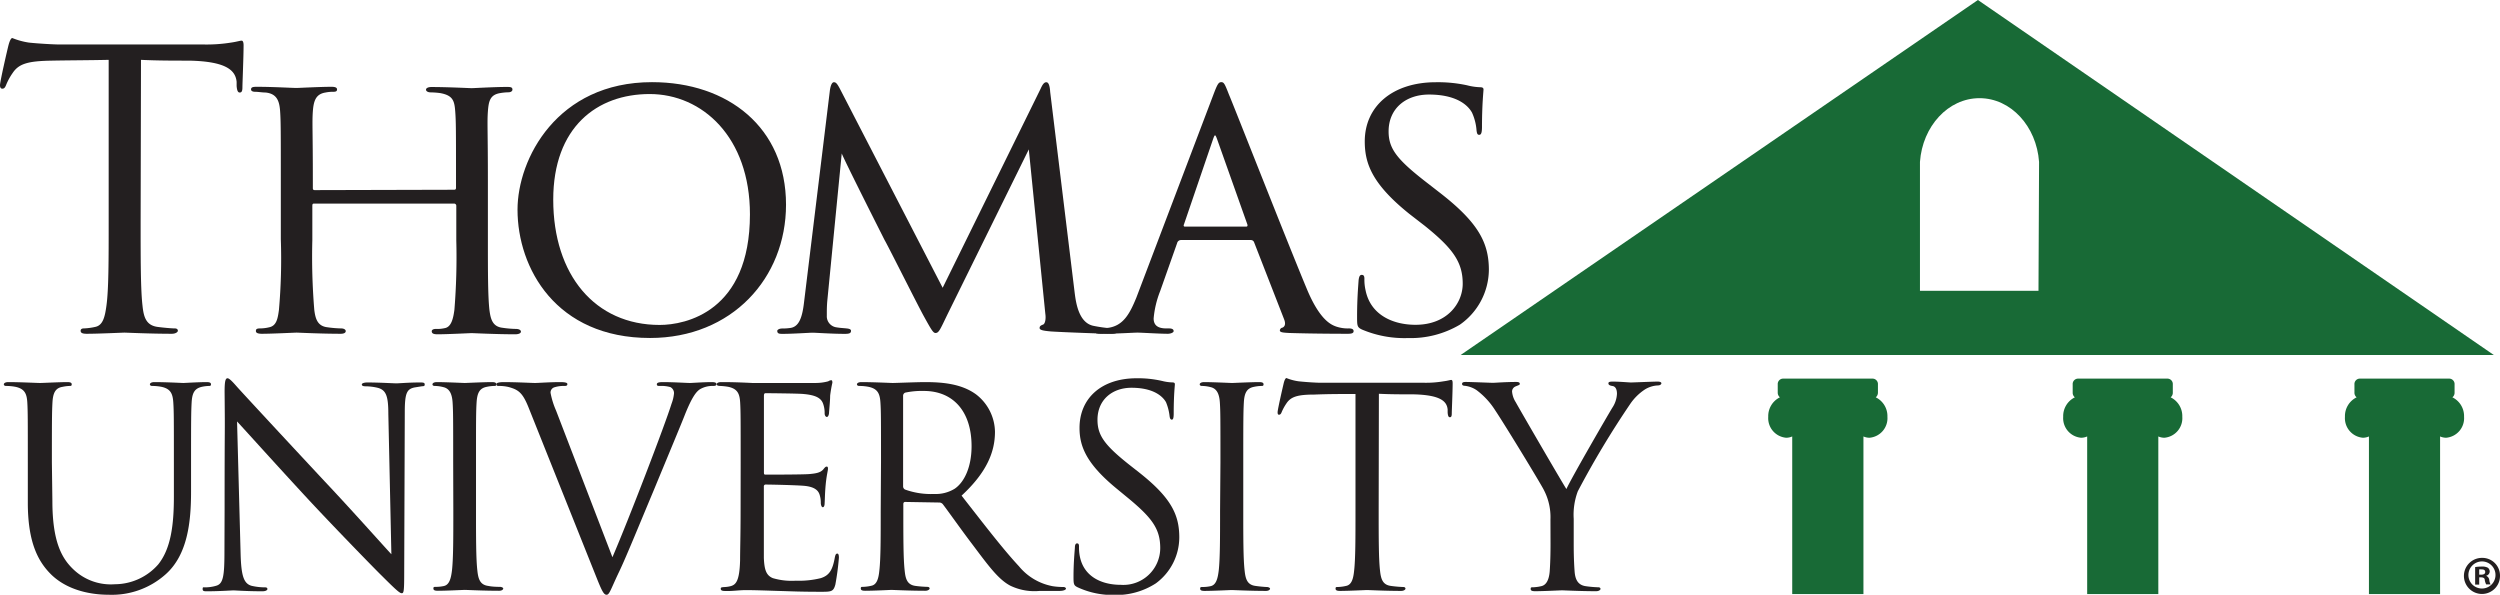
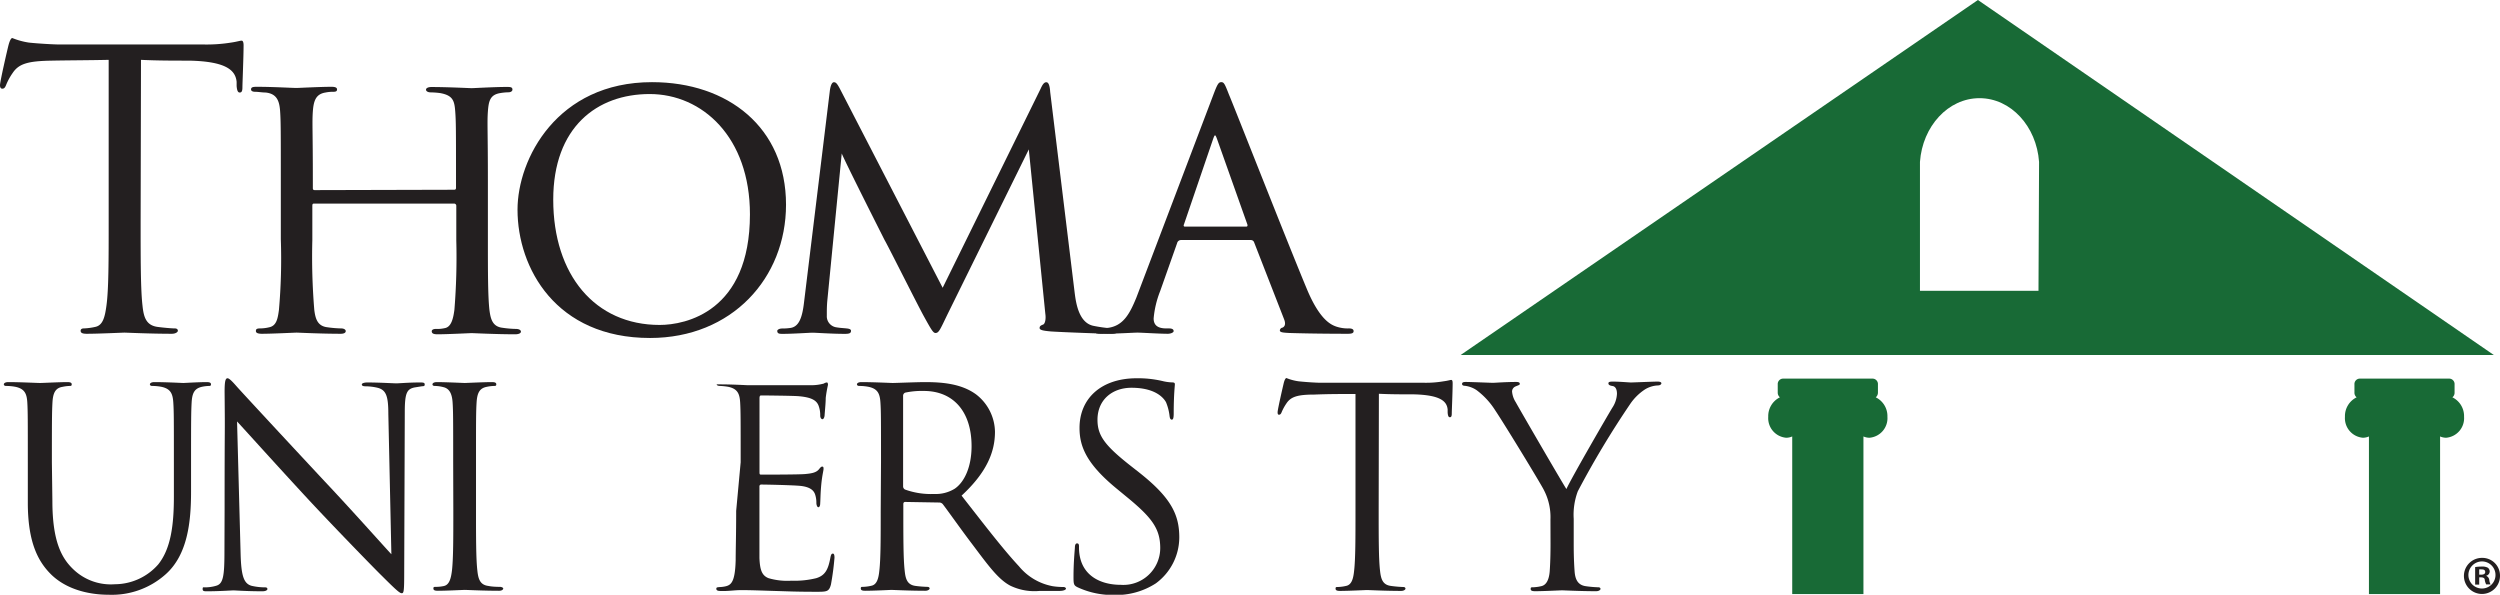
<svg xmlns="http://www.w3.org/2000/svg" id="TU_LOGO_HORIZONTAL" data-name="TU LOGO HORIZONTAL" viewBox="0 0 345.06 82.09">
  <defs>
    <style>.cls-1{fill:#186a36;}.cls-2{fill:#231f20;}</style>
  </defs>
  <path class="cls-1" d="M338.49,54.84a.8.8,0,0,0,.3-.64V53.06a.75.75,0,0,0-.68-.8H325.65a.75.75,0,0,0-.68.8V54.2a.8.8,0,0,0,.3.64,2.89,2.89,0,0,0-1.61,2.69,2.71,2.71,0,0,0,2.48,2.89,2.13,2.13,0,0,0,.83-.18V82h9.82V60.24a2.13,2.13,0,0,0,.83.18,2.71,2.71,0,0,0,2.48-2.89A2.89,2.89,0,0,0,338.49,54.84Z" />
-   <path class="cls-1" d="M299.6,54.84a.8.8,0,0,0,.3-.64V53.06a.75.75,0,0,0-.68-.8H286.76a.75.75,0,0,0-.68.8V54.2a.8.8,0,0,0,.3.64,2.89,2.89,0,0,0-1.61,2.69,2.71,2.71,0,0,0,2.48,2.89,2.13,2.13,0,0,0,.83-.18V82h9.82V60.24a2.13,2.13,0,0,0,.83.18,2.71,2.71,0,0,0,2.48-2.89A2.89,2.89,0,0,0,299.6,54.84Z" />
  <path class="cls-1" d="M258.9,54.84a.83.83,0,0,0,.3-.64V53.06a.75.75,0,0,0-.69-.8H246.06a.75.75,0,0,0-.69.8V54.2a.83.83,0,0,0,.3.64,2.89,2.89,0,0,0-1.61,2.69,2.71,2.71,0,0,0,2.48,2.89,2.09,2.09,0,0,0,.83-.18V82h9.83V60.24a2.09,2.09,0,0,0,.83.18,2.71,2.71,0,0,0,2.48-2.89A2.89,2.89,0,0,0,258.9,54.84Z" />
  <path class="cls-1" d="M273,0,201.6,49H344.21Zm8.36,40.14H265V22.35h0c.35-4.92,3.89-8.8,8.22-8.8s7.87,3.88,8.22,8.8h0v0h0Z" />
  <path class="cls-2" d="M345.06,79.42A2.49,2.49,0,1,1,342.57,77,2.44,2.44,0,0,1,345.06,79.42Zm-4.36,0a1.87,1.87,0,1,0,1.87-1.93A1.88,1.88,0,0,0,340.7,79.42Zm1.49,1.27h-.56V78.27a5.33,5.33,0,0,1,.93-.07,1.55,1.55,0,0,1,.84.17.7.7,0,0,1,.24.53.63.63,0,0,1-.51.57v0a.7.7,0,0,1,.45.59,1.67,1.67,0,0,0,.18.6h-.61a2.11,2.11,0,0,1-.19-.59c0-.26-.19-.38-.5-.38h-.27Zm0-1.37h.27c.31,0,.56-.1.56-.36s-.16-.37-.52-.37a1.77,1.77,0,0,0-.31,0Z" />
  <path class="cls-2" d="M7.23,69.13c0,5.49,1.22,7.85,2.86,9.42a7.46,7.46,0,0,0,5.75,2.09,8,8,0,0,0,6-2.74C23.58,75.73,24,72.49,24,68.56V63.8c0-5.95,0-7-.08-8.24s-.38-1.9-1.64-2.17A6.73,6.73,0,0,0,21,53.27c-.15,0-.31-.07-.31-.22s.19-.31.61-.31c1.72,0,3.82.12,4,.12s2.06-.12,3.21-.12c.42,0,.61.08.61.31s-.16.22-.31.22a5.38,5.38,0,0,0-.95.12c-1,.23-1.34.84-1.41,2.17s-.08,2.29-.08,8.24v4.07c0,4.12-.46,8.69-3.51,11.4a11.15,11.15,0,0,1-7.85,2.82c-1.29,0-5.14-.15-7.85-2.7-1.87-1.8-3.32-4.46-3.32-10V63.8c0-5.95,0-7-.07-8.24s-.38-1.9-1.64-2.17a6.83,6.83,0,0,0-1.3-.12c-.15,0-.3-.07-.3-.22s.19-.31.61-.31c1.71,0,4,.12,4.38.12s2.63-.12,3.77-.12c.42,0,.61.08.61.31s-.15.22-.3.22a5.27,5.27,0,0,0-.95.12c-1,.15-1.34.84-1.41,2.17s-.08,2.29-.08,8.24Z" />
  <path class="cls-2" d="M31,70.31c0-13.76.07-8.8,0-16.2,0-1.48.11-1.9.41-1.9s1,.84,1.34,1.22c.57.64,6.25,6.78,12.12,13.07,3.77,4,7.93,8.69,9.15,10l-.42-19.36c0-2.48-.31-3.32-1.49-3.62a7.49,7.49,0,0,0-1.64-.2c-.42,0-.53-.11-.53-.26s.31-.27.76-.27c1.72,0,3.55.12,4,.12s1.67-.12,3.24-.12c.42,0,.68,0,.68.27s-.15.23-.42.26l-1,.16c-1.06.23-1.33.8-1.33,3.43l-.08,22.26c0,2.51-.07,2.71-.34,2.71s-.76-.42-2.78-2.44c-.42-.39-5.91-6-9.95-10.33-4.42-4.77-8.73-9.57-10-10.94l.49,18.25c.08,3.13.46,4.12,1.49,4.43a8.3,8.3,0,0,0,1.91.22c.19,0,.3.08.3.23s-.23.31-.68.31c-2.18,0-3.7-.12-4-.12s-1.94.12-3.65.12c-.39,0-.61,0-.61-.31s.11-.23.3-.23a5.38,5.38,0,0,0,1.56-.22c1-.27,1.15-1.38,1.15-4.85Z" />
  <path class="cls-2" d="M62.55,63.8c0-5.95,0-7-.08-8.24s-.45-1.94-1.29-2.13A4.81,4.81,0,0,0,60,53.27c-.16,0-.31-.07-.31-.22s.19-.31.61-.31c1.26,0,3.66.12,3.85.12s2.59-.12,3.74-.12c.42,0,.61.08.61.31s-.16.22-.31.22a5.49,5.49,0,0,0-1,.12c-1,.19-1.33.84-1.41,2.17s-.08,2.29-.08,8.24v6.7c0,3.66,0,6.67.19,8.28.12,1.1.35,1.94,1.49,2.09C68,81,68.76,81,69,81s.46.12.46.23-.15.31-.57.31c-2.1,0-4.54-.12-4.73-.12s-2.59.12-3.73.12c-.42,0-.61-.08-.61-.31s.07-.23.42-.23a5,5,0,0,0,1-.11c.76-.15,1-1,1.14-2.13.19-1.61.19-4.62.19-8.28Z" />
-   <path class="cls-2" d="M73,56.36c-.84-2.13-1.41-2.55-2.75-2.93a5.66,5.66,0,0,0-1.45-.16c-.23,0-.3-.11-.3-.26s.38-.27,1-.27c1.83,0,3.89.12,4.34.12s2-.12,3.47-.12c.69,0,1,.08,1,.27s-.11.26-.38.26a4.28,4.28,0,0,0-1.45.2.75.75,0,0,0-.49.76,11.19,11.19,0,0,0,.76,2.44l7.78,20.24c2.21-5.11,7.31-18.41,8.15-21.16a5.51,5.51,0,0,0,.35-1.45.94.94,0,0,0-.5-.87,4.61,4.61,0,0,0-1.45-.16c-.23,0-.42,0-.42-.22s.23-.31.84-.31c1.53,0,3.28.12,3.74.12.23,0,1.86-.12,3-.12.42,0,.65.08.65.27s-.15.26-.46.26a3.45,3.45,0,0,0-1.83.46c-.49.34-1.07,1-2.1,3.59-.41,1.06-2.32,5.64-4.26,10.33-2.33,5.56-4,9.68-4.92,11.54-1.07,2.29-1.22,2.9-1.6,2.9s-.65-.53-1.38-2.36Z" />
-   <path class="cls-2" d="M102.23,63.8c0-5.95,0-7-.07-8.24s-.38-1.9-1.64-2.17a8.58,8.58,0,0,0-1.11-.12c-.26,0-.49-.07-.49-.22s.19-.31.61-.31c.87,0,1.9,0,4.3.12.27,0,7.86,0,8.73,0a6.66,6.66,0,0,0,1.76-.23.84.84,0,0,1,.42-.15c.11,0,.15.15.15.34a17,17,0,0,0-.31,1.79c0,.57-.07,1.3-.15,2.29,0,.38-.15.65-.3.65s-.31-.19-.31-.5a3.67,3.67,0,0,0-.19-1.26c-.27-.87-1.07-1.26-2.74-1.41-.65-.07-4.81-.11-5.23-.11-.15,0-.22.11-.22.38V65.13c0,.27,0,.38.22.38.5,0,5.19,0,6.07-.08s1.52-.19,1.9-.64c.19-.23.31-.39.46-.39s.19.08.19.31-.19.88-.31,2.13-.11,2.06-.15,2.6c0,.38-.11.57-.26.57s-.27-.31-.27-.61a3.59,3.59,0,0,0-.15-1.07c-.16-.57-.61-1.1-2-1.26-1-.11-4.8-.19-5.45-.19a.24.24,0,0,0-.26.27V70.5c0,1.3,0,5.72,0,6.52.07,1.57.3,2.4,1.25,2.78a9.14,9.14,0,0,0,3.17.35,12.46,12.46,0,0,0,3.43-.35c1.22-.38,1.64-1.18,1.94-2.82.08-.42.16-.57.35-.57s.22.31.22.57a37.07,37.07,0,0,1-.49,3.7c-.27,1-.57,1-2.06,1-2.82,0-4.08-.07-5.56-.11s-3.28-.12-4.77-.12c-.91,0-1.83.16-2.82.12-.42,0-.61-.08-.61-.31s.19-.19.42-.23a4.13,4.13,0,0,0,.88-.11c.8-.19,1.29-.72,1.37-3.58,0-1.49.07-3.43.07-6.83Z" />
+   <path class="cls-2" d="M102.23,63.8c0-5.95,0-7-.07-8.24s-.38-1.9-1.64-2.17a8.58,8.58,0,0,0-1.11-.12c-.26,0-.49-.07-.49-.22c.87,0,1.9,0,4.3.12.27,0,7.86,0,8.73,0a6.66,6.66,0,0,0,1.76-.23.84.84,0,0,1,.42-.15c.11,0,.15.15.15.34a17,17,0,0,0-.31,1.79c0,.57-.07,1.3-.15,2.29,0,.38-.15.65-.3.65s-.31-.19-.31-.5a3.67,3.67,0,0,0-.19-1.26c-.27-.87-1.07-1.26-2.74-1.41-.65-.07-4.81-.11-5.23-.11-.15,0-.22.11-.22.38V65.13c0,.27,0,.38.22.38.5,0,5.19,0,6.07-.08s1.52-.19,1.9-.64c.19-.23.31-.39.46-.39s.19.08.19.31-.19.88-.31,2.13-.11,2.06-.15,2.6c0,.38-.11.57-.26.57s-.27-.31-.27-.61a3.59,3.59,0,0,0-.15-1.07c-.16-.57-.61-1.1-2-1.26-1-.11-4.8-.19-5.45-.19a.24.24,0,0,0-.26.27V70.5c0,1.3,0,5.72,0,6.52.07,1.57.3,2.4,1.25,2.78a9.14,9.14,0,0,0,3.17.35,12.46,12.46,0,0,0,3.43-.35c1.22-.38,1.64-1.18,1.94-2.82.08-.42.16-.57.35-.57s.22.31.22.57a37.07,37.07,0,0,1-.49,3.7c-.27,1-.57,1-2.06,1-2.82,0-4.08-.07-5.56-.11s-3.28-.12-4.77-.12c-.91,0-1.83.16-2.82.12-.42,0-.61-.08-.61-.31s.19-.19.42-.23a4.13,4.13,0,0,0,.88-.11c.8-.19,1.29-.72,1.37-3.58,0-1.49.07-3.43.07-6.83Z" />
  <path class="cls-2" d="M121.6,63.8c0-5.95,0-7-.08-8.24s-.38-1.9-1.64-2.17a6.73,6.73,0,0,0-1.29-.12c-.15,0-.31-.07-.31-.22s.19-.31.61-.31c1.72,0,4.12.12,4.31.12.42,0,3.32-.12,4.5-.12,2.4,0,5,.23,7,1.68a6.63,6.63,0,0,1,2.63,5.18c0,2.82-1.18,5.64-4.61,8.81,3.13,4,5.72,7.39,7.93,9.76a7.88,7.88,0,0,0,4.65,2.74,9.56,9.56,0,0,0,1.49.11c.19,0,.34.12.34.23s-.23.31-.91.31h-2.71a7.67,7.67,0,0,1-4.08-.73c-1.64-.87-3-2.74-5.15-5.6-1.6-2.1-3.39-4.65-4.15-5.64a.63.63,0,0,0-.5-.23l-4.68-.08c-.2,0-.27.12-.27.31v.91c0,3.66,0,6.67.19,8.28.11,1.1.34,1.94,1.49,2.09A15.47,15.47,0,0,0,128,81c.23,0,.31.12.31.23s-.19.31-.61.31c-2.1,0-4.5-.12-4.69-.12,0,0-2.44.12-3.59.12-.41,0-.61-.08-.61-.31s.08-.23.31-.23a5.57,5.57,0,0,0,1.14-.15c.77-.15,1-1,1.11-2.09.19-1.61.19-4.62.19-8.28Zm3.05,3.31a.49.49,0,0,0,.27.46,10.53,10.53,0,0,0,4,.61,5,5,0,0,0,2.86-.73c1.33-.91,2.32-3,2.32-5.87,0-4.76-2.51-7.62-6.59-7.62a11.16,11.16,0,0,0-2.56.23.46.46,0,0,0-.3.46Z" />
  <path class="cls-2" d="M148.74,81.06c-.53-.26-.57-.42-.57-1.45,0-1.9.15-3.43.19-4,0-.42.11-.61.3-.61s.27.12.27.42a6.35,6.35,0,0,0,.12,1.41c.57,2.82,3.08,3.89,5.64,3.89a5.09,5.09,0,0,0,5.45-5.07c0-2.63-1.11-4.15-4.38-6.86L154,67.34c-4-3.32-5-5.68-5-8.27,0-4.08,3-6.86,7.89-6.86a14.73,14.73,0,0,1,3.55.38,6.37,6.37,0,0,0,1.33.19c.31,0,.39.08.39.27s-.16,1.44-.16,4c0,.61-.07.87-.26.87s-.27-.19-.31-.49a7.07,7.07,0,0,0-.49-1.91c-.23-.42-1.26-2-4.77-2-2.63,0-4.69,1.64-4.69,4.42,0,2.18,1,3.55,4.65,6.41l1.07.84c4.5,3.54,5.57,5.9,5.57,9a7.9,7.9,0,0,1-3.24,6.33,10.06,10.06,0,0,1-5.76,1.6A11.47,11.47,0,0,1,148.74,81.06Z" />
-   <path class="cls-2" d="M168.45,63.8c0-5.95,0-7-.08-8.24s-.45-1.94-1.29-2.13a4.81,4.81,0,0,0-1.18-.16c-.16,0-.31-.07-.31-.22s.19-.31.61-.31c1.26,0,3.66.12,3.85.12s2.59-.12,3.74-.12c.42,0,.61.08.61.31s-.16.22-.31.22a5.38,5.38,0,0,0-1,.12c-1,.19-1.34.84-1.41,2.17s-.08,2.29-.08,8.24v6.7c0,3.66,0,6.67.19,8.28.12,1.1.34,1.94,1.49,2.09.53.08,1.33.15,1.56.15s.46.12.46.23-.15.31-.57.31c-2.1,0-4.54-.12-4.73-.12s-2.59.12-3.74.12c-.41,0-.61-.08-.61-.31s.08-.23.42-.23a5,5,0,0,0,1-.11c.76-.15,1-1,1.14-2.13.19-1.61.19-4.62.19-8.28Z" />
  <path class="cls-2" d="M190.29,70.5c0,3.66,0,6.67.19,8.28.12,1.1.34,1.94,1.49,2.09a15.47,15.47,0,0,0,1.71.15c.23,0,.31.12.31.23s-.19.31-.61.31c-2.1,0-4.5-.12-4.69-.12s-2.59.12-3.74.12c-.41,0-.61-.08-.61-.31s.08-.23.31-.23a5.57,5.57,0,0,0,1.14-.15c.77-.15,1-1,1.11-2.09.19-1.61.19-4.62.19-8.28V54.38c-1.87,0-3.77,0-5.64.08-2.37,0-3.28.3-3.89,1.22a6.71,6.71,0,0,0-.65,1.18c-.11.3-.23.38-.38.38s-.19-.12-.19-.34c0-.39.76-3.66.84-4s.23-.72.38-.72a7,7,0,0,0,1.68.45c1.1.12,2.55.2,3,.2h14.29a14.58,14.58,0,0,0,2.71-.2c.57-.07.91-.19,1.07-.19s.19.23.19.46c0,1.14-.12,3.78-.12,4.19s-.11.5-.26.5-.27-.11-.31-.65c0-.15,0-.26,0-.42-.11-1.14-1-2-4.69-2.09-1.6,0-3.2,0-4.8-.08Z" />
  <path class="cls-2" d="M214,71.69a8.07,8.07,0,0,0-.88-4c-.26-.61-5.37-9-6.71-11a10.52,10.52,0,0,0-2.59-2.83,3.63,3.63,0,0,0-1.64-.61c-.19,0-.38-.07-.38-.26s.15-.27.5-.27c.72,0,3.58.12,3.77.12s1.72-.12,3.2-.12c.42,0,.5.12.5.27s-.23.19-.57.34a.77.77,0,0,0-.5.69,3.2,3.2,0,0,0,.5,1.48c.61,1.11,6.32,10.94,7,12,.73-1.6,5.57-9.95,6.33-11.21a3.78,3.78,0,0,0,.65-1.94c0-.54-.16-1-.61-1.07s-.57-.19-.57-.38.22-.23.6-.23c1,0,2.22.12,2.52.12s3-.12,3.7-.12c.27,0,.49.08.49.23s-.19.3-.49.3a3.71,3.71,0,0,0-1.76.54,7.31,7.31,0,0,0-2,1.94,125.44,125.44,0,0,0-7.28,12.12,9.19,9.19,0,0,0-.57,3.82V75c0,.61,0,2.21.12,3.82.07,1.1.42,1.94,1.56,2.09a15.42,15.42,0,0,0,1.72.15c.22,0,.3.12.3.23s-.19.31-.61.31c-2.1,0-4.5-.12-4.69-.12s-2.59.12-3.73.12c-.42,0-.61-.08-.61-.31s.07-.23.3-.23a5.57,5.57,0,0,0,1.14-.15c.77-.15,1.11-1,1.19-2.09.11-1.61.11-3.21.11-3.82Z" />
  <path class="cls-2" d="M19.41,30.69c0,5.09,0,9.28.26,11.51.16,1.54.48,2.7,2.07,2.92.74.1,1.91.21,2.39.21.31,0,.42.16.42.32s-.27.42-.85.42c-2.91,0-6.26-.16-6.52-.16s-3.61.16-5.2.16c-.58,0-.85-.11-.85-.42,0-.16.11-.32.43-.32a8.67,8.67,0,0,0,1.59-.21c1.06-.22,1.33-1.38,1.54-2.92C15,40,15,35.78,15,30.69V8.26c-2.6.06-5.25.06-7.84.11-3.29.05-4.56.42-5.41,1.7a8.29,8.29,0,0,0-.9,1.64c-.16.43-.32.53-.53.53S0,12.08,0,11.76c0-.53,1.06-5.09,1.17-5.51s.31-1,.53-1A10,10,0,0,0,4,5.88c1.54.16,3.55.26,4.19.26H28.1a21.27,21.27,0,0,0,3.77-.26c.79-.11,1.27-.27,1.48-.27s.27.32.27.64c0,1.59-.16,5.25-.16,5.83s-.16.69-.37.69-.37-.16-.43-.9c0-.21,0-.37,0-.58-.16-1.59-1.43-2.81-6.52-2.92-2.23,0-4.46,0-6.68-.11Z" />
  <path class="cls-2" d="M62.62,26.19c.16,0,.32,0,.32-.27V25c0-7,0-8.22-.11-9.65s-.31-2.18-2.06-2.5a10.91,10.91,0,0,0-1.33-.1c-.37,0-.64-.16-.64-.37s.27-.37.75-.37c2.22,0,5.35.16,5.56.16S68.3,12,69.89,12c.53,0,.84,0,.84.37,0,.16-.15.37-.58.37a7.6,7.6,0,0,0-1.06.1c-1.43.22-1.64,1.06-1.75,2.55s0,2.65,0,9.65v8c0,4.35,0,7.8.21,9.71.16,1.27.42,2.33,1.8,2.49a14.14,14.14,0,0,0,1.86.16c.42,0,.69.16.69.37s-.27.37-.8.37c-2.65,0-5.72-.16-6-.16s-3.29.16-4.72.16c-.53,0-.79-.11-.79-.42,0-.16.16-.32.58-.32a4.59,4.59,0,0,0,1.22-.11c.9-.16,1.17-1.32,1.33-2.54a90.42,90.42,0,0,0,.26-9.55V28.41a.3.3,0,0,0-.32-.31H43.38c-.16,0-.27,0-.27.31v4.72a89.16,89.16,0,0,0,.27,9.65c.15,1.17.42,2.23,1.8,2.39a15.55,15.55,0,0,0,1.91.16c.37,0,.63.16.63.37s-.21.37-.69.37c-2.7,0-5.83-.16-6.09-.16s-3.4.16-4.78.16c-.53,0-.84-.11-.84-.37s.1-.37.58-.37a5.52,5.52,0,0,0,1.27-.16c1-.21,1.17-1.22,1.33-2.39A80.68,80.68,0,0,0,38.76,33V25.13c0-7,0-8.38-.1-9.81s-.48-2.39-2-2.55c-.48,0-1-.1-1.43-.1s-.58-.16-.58-.32c0-.32.26-.37.79-.37,2.28,0,4.83.16,5.52.16.21,0,3.28-.16,4.77-.16.53,0,.79.1.79.37s-.21.32-.53.32a5,5,0,0,0-1.06.1c-1.32.21-1.64,1.11-1.75,2.6s0,2.6,0,9.6v1c0,.27.16.27.32.27Z" />
  <path class="cls-2" d="M71.43,28.94c0-7,5.46-17.6,18.56-17.6,10.49,0,18.5,6.26,18.5,16.91,0,10.13-7.48,18.4-18.77,18.4C76.73,46.65,71.43,37,71.43,28.94Zm32.08.64c0-10.66-6.58-16.6-13.84-16.6S76.36,17.54,76.36,27.56c0,10.4,5.78,17.29,14.69,17.29C94.6,44.85,103.51,43.05,103.51,29.58Z" />
  <path class="cls-2" d="M148.31,40.24c.16,1.27.48,4.24,2.55,4.72a19.49,19.49,0,0,0,2.7.37c.22,0,.69.05.69.32s-.21.42-.79.42c-1,0-6.68-.21-8.38-.32-1.17-.1-1.59-.21-1.59-.48s.21-.37.48-.47.42-.75.31-1.49L142,20.62l-11.24,22.8c-1,2.07-1.17,2.54-1.64,2.54-.32,0-.59-.47-1.59-2.28-.85-1.53-5.09-10-5.41-10.5-.32-.63-5.52-10.92-5.94-12l-2,20.41c-.06.74-.06,1.22-.06,2a1.54,1.54,0,0,0,1.33,1.59c.58.1,1,.1,1.48.16s.53.21.53.32c0,.37-.31.42-.9.42-1.69,0-4-.16-4.4-.16s-2.76.16-4.08.16c-.48,0-.8,0-.8-.42,0-.11.22-.32.69-.32a7,7,0,0,0,1-.06c1.27-.1,1.75-1.37,2-3.5l3.55-29.1c.1-.91.32-1.33.58-1.33s.43.16.8.85l14.21,27.52,13.52-27.47c.26-.58.48-.9.79-.9s.48.48.53,1.33Z" />
  <path class="cls-2" d="M163,33.13a.55.55,0,0,0-.53.43l-2.34,6.62a13.44,13.44,0,0,0-.9,3.77c0,.95.58,1.38,1.75,1.38h.37c.48,0,.64.16.64.37s-.43.37-.8.37c-1.16,0-3.6-.16-4.19-.16s-2.86.16-5.09.16c-.58,0-.84-.11-.84-.37s.21-.37.63-.37a6.58,6.58,0,0,0,1.06-.06c2.28-.21,3.18-2,4.08-4.18l10.61-27.95c.58-1.54.74-1.8,1.11-1.8s.48.21,1.06,1.7c.75,1.75,8,20.25,10.77,26.88,1.75,4.19,3.28,4.88,4,5.14a5,5,0,0,0,1.8.27c.37,0,.64.1.64.37s-.22.37-.8.37-4.51,0-8.06-.11c-1-.05-1.32-.1-1.32-.37a.43.43,0,0,1,.37-.37c.21-.1.53-.37.21-1.17L173.08,33.4a.48.48,0,0,0-.42-.27Zm9-1.85c.21,0,.21-.16.16-.32L168,19.24c-.27-.74-.32-.74-.58,0l-4,11.72c-.11.21,0,.32.11.32Z" />
-   <path class="cls-2" d="M188,45.49c-.69-.32-.69-.53-.69-1.81,0-2.44.16-4.24.21-5,.06-.48.16-.74.43-.74s.37.16.37.53a6.55,6.55,0,0,0,.16,1.59c.69,3.44,3.82,4.77,6.89,4.77,4.4,0,6.52-3,6.52-5.67,0-3-1.37-4.88-5.25-8l-2.12-1.64c-5.09-4.09-6.15-6.9-6.15-10,0-4.88,3.87-8.17,9.81-8.17a18.91,18.91,0,0,1,4.3.42,8.28,8.28,0,0,0,1.8.27c.37,0,.48.11.48.32s-.21,2.07-.21,5.14c0,.8-.11,1.11-.38,1.11s-.31-.21-.37-.58a7.13,7.13,0,0,0-.63-2.49c-.27-.48-1.49-2.49-5.94-2.49-3.18,0-5.57,1.91-5.57,5.09,0,2.49,1.27,4,5.67,7.37l1.22.95c5.52,4.24,6.95,7.05,6.95,10.82a9.32,9.32,0,0,1-4,7.53,13.3,13.3,0,0,1-7.16,1.85A15,15,0,0,1,188,45.49Z" />
</svg>